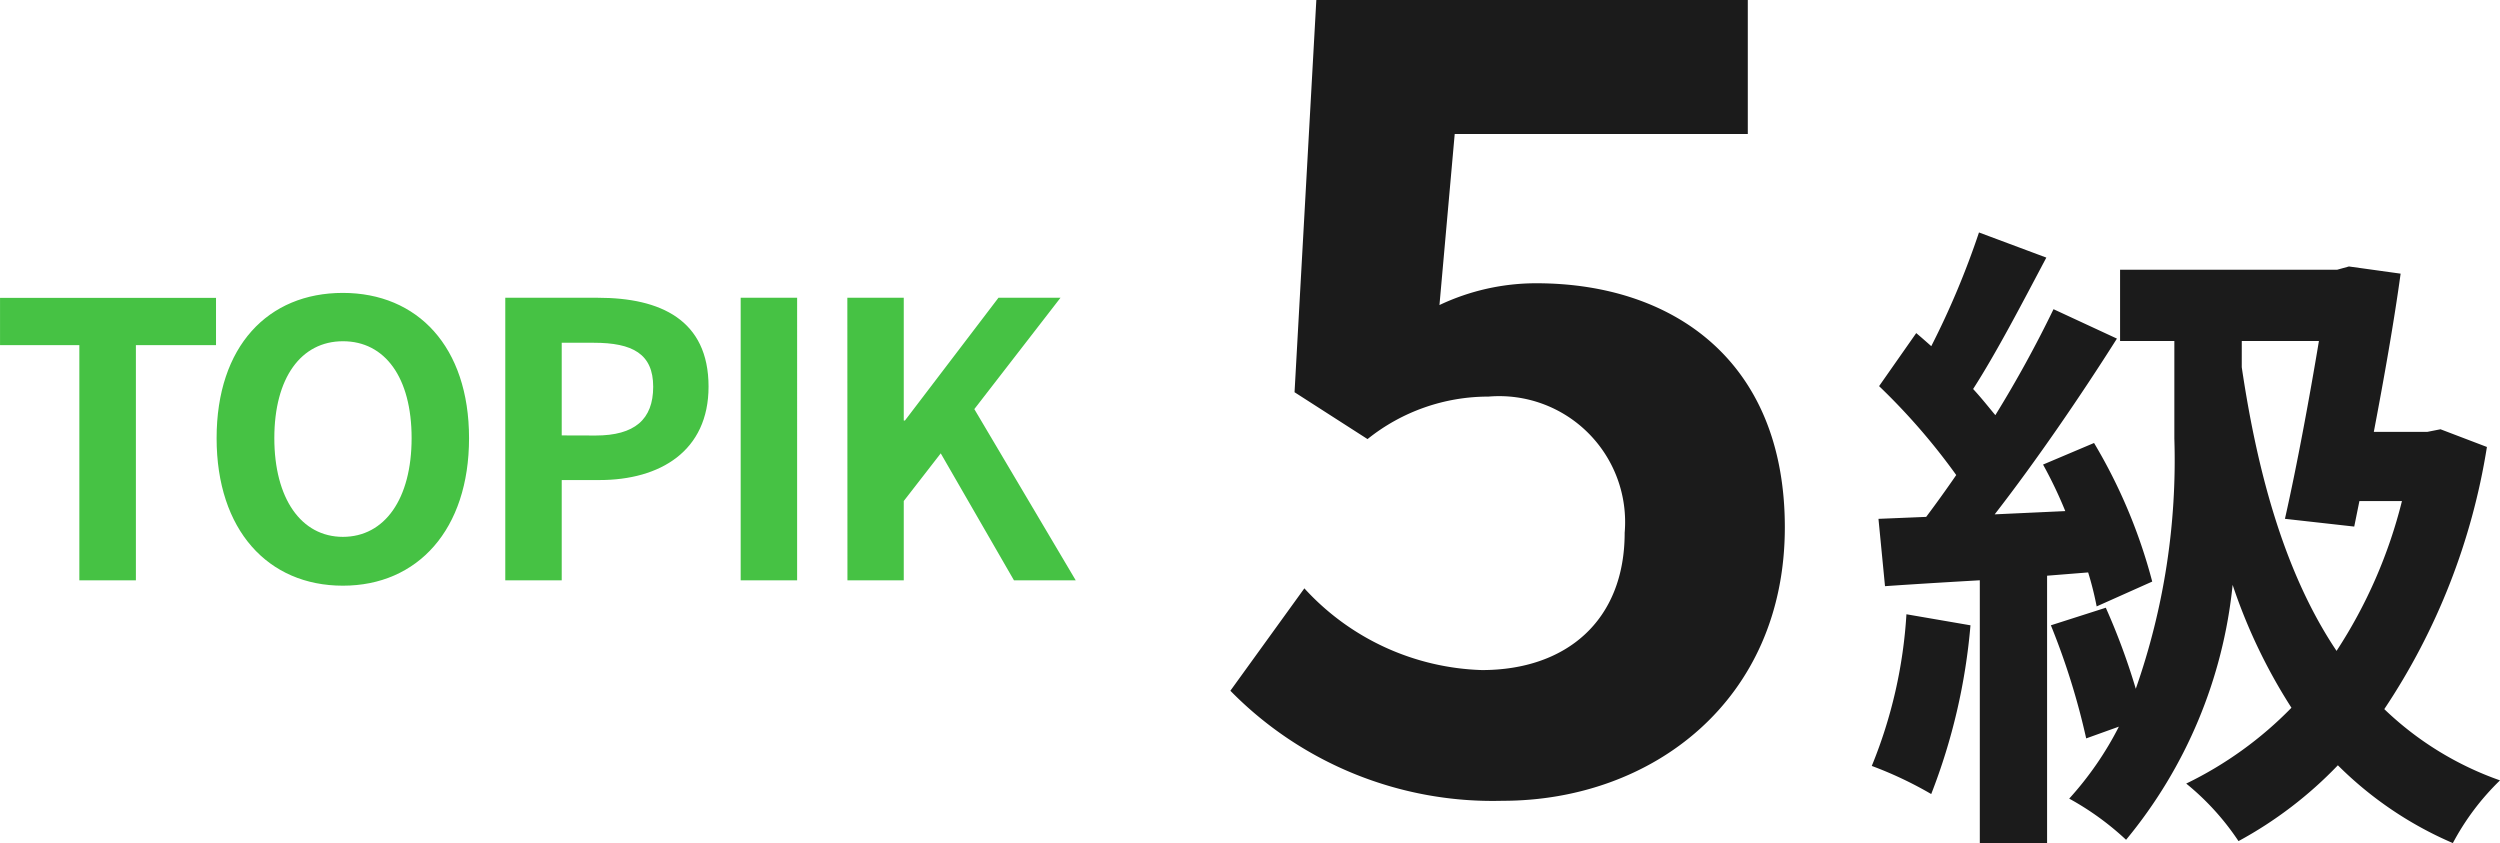
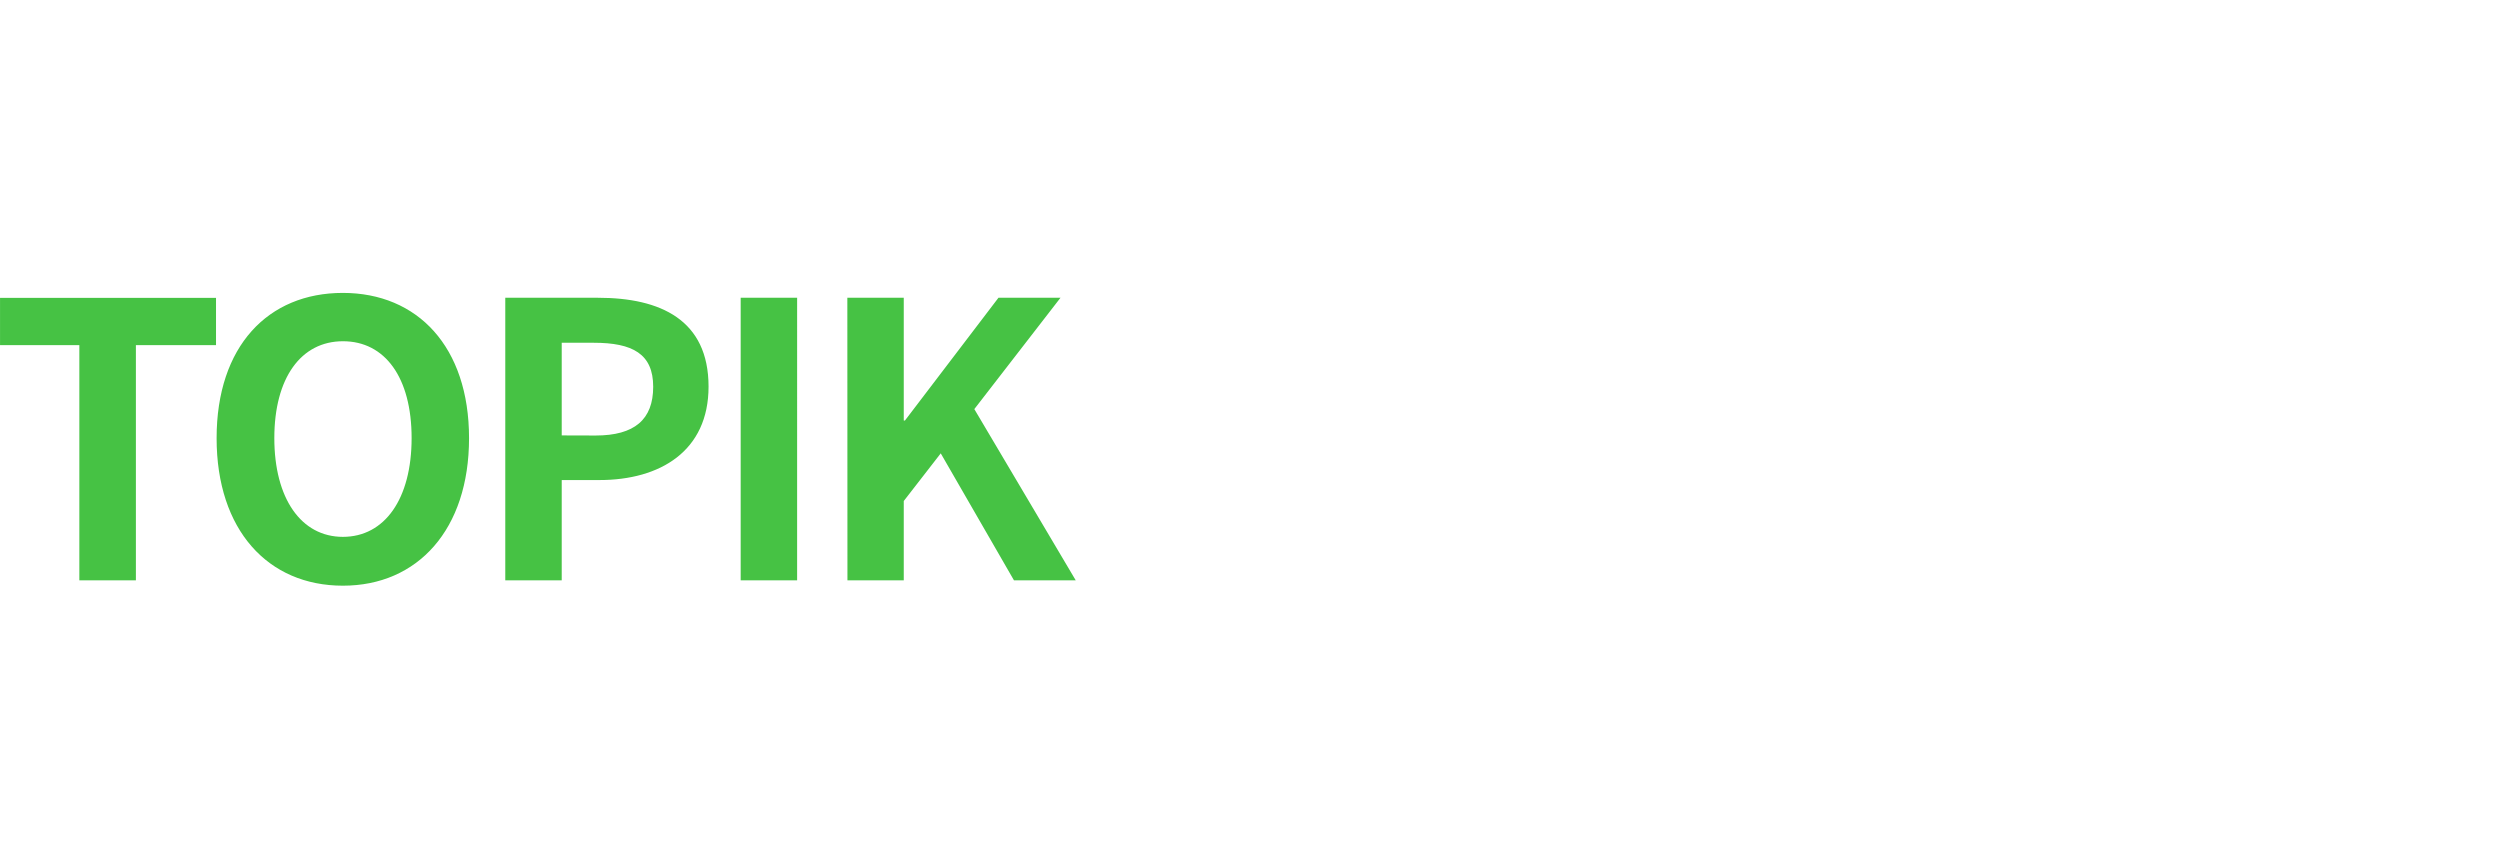
<svg xmlns="http://www.w3.org/2000/svg" width="96.729" height="32.619" viewBox="0 0 96.729 32.619">
  <g id="グループ_111630" data-name="グループ 111630" transform="translate(14365.599 10028.394)">
    <path id="パス_150535" data-name="パス 150535" d="M3.512,0H5.7V-9.1h3.1v-1.83H.443V-9.1H3.512Zm10.2.207C16.6.207,18.59-1.962,18.59-5.5s-1.992-5.621-4.884-5.621S8.823-9.059,8.823-5.5,10.815.207,13.707.207Zm0-1.889c-1.623,0-2.656-1.49-2.656-3.821s1.033-3.748,2.656-3.748,2.656,1.4,2.656,3.748S15.33-1.682,13.707-1.682ZM19.992,0h2.184V-3.88h1.461c2.346,0,4.22-1.121,4.22-3.615,0-2.582-1.859-3.438-4.279-3.438H19.992Zm2.184-5.607V-9.192h1.239c1.5,0,2.3.428,2.3,1.7s-.723,1.889-2.228,1.889ZM29.1,0h2.184V-10.933H29.1Zm4.131,0H35.41V-3.069l1.431-1.844L39.674,0h2.39L38.14-6.625l3.334-4.308h-2.4L35.455-6.182H35.41v-4.751H33.227Z" transform="translate(-14366.041 -10005.94)" fill="#46c244" />
-     <path id="パス_150536" data-name="パス 150536" d="M11.635.59C17.41.59,22.553-3.288,22.553-9.991c0-6.492-4.384-9.443-9.611-9.443a8.729,8.729,0,0,0-3.752.843l.59-6.618H21.12v-5.185H4.426L3.583-15.218l2.824,1.813a7.464,7.464,0,0,1,4.679-1.644A4.872,4.872,0,0,1,16.356-9.78c0,3.415-2.276,5.312-5.522,5.312A9.7,9.7,0,0,1,3.963-7.63L1.1-3.668A14.218,14.218,0,0,0,11.635.59ZM27.258-6.627A18.39,18.39,0,0,1,25.917-.759a14.867,14.867,0,0,1,2.3,1.088A23.385,23.385,0,0,0,29.736-6.2Zm7.031-1.619a12.441,12.441,0,0,1,.329,1.315l2.15-.961a20.68,20.68,0,0,0-2.251-5.362l-1.973.835a16.866,16.866,0,0,1,.86,1.8l-2.732.126c1.593-2.049,3.339-4.6,4.73-6.8l-2.453-1.138a45.869,45.869,0,0,1-2.251,4.1c-.253-.3-.531-.658-.86-1.012.911-1.416,1.922-3.364,2.833-5.084L30.065-21.4A32.064,32.064,0,0,1,28.219-17c-.2-.177-.4-.354-.582-.506L26.2-15.454a24.82,24.82,0,0,1,2.985,3.44c-.4.582-.784,1.113-1.163,1.619l-1.846.076.253,2.605c1.088-.076,2.352-.152,3.668-.228V2.226H32.7V-8.119ZM40.233-17.2h2.985c-.354,2.125-.835,4.755-1.315,6.88l2.681.3.2-.986H46.43A18.946,18.946,0,0,1,43.9-5.21c-1.948-2.909-3.035-6.7-3.668-10.977Zm7.689,3.415-.506.1H45.342c.4-2.1.784-4.275,1.037-6.121l-2-.278-.455.126h-8.4V-17.2h2.1v3.769a26.727,26.727,0,0,1-1.492,9.687A25.758,25.758,0,0,0,34.972-6.88L32.847-6.2a27.605,27.605,0,0,1,1.366,4.376l1.265-.455A12.728,12.728,0,0,1,33.556.506a10.891,10.891,0,0,1,2.2,1.593,18.363,18.363,0,0,0,4.123-9.864A21.2,21.2,0,0,0,42.155-3.01,14.534,14.534,0,0,1,38.083-.076,9.961,9.961,0,0,1,40.106,2.15,15.682,15.682,0,0,0,43.951-.784,14.246,14.246,0,0,0,48.4,2.226,9.694,9.694,0,0,1,50.224-.2a12.383,12.383,0,0,1-4.477-2.757A25.426,25.426,0,0,0,49.718-13.1Z" transform="translate(-14319.094 -9998)" fill="#1b1b1b" />
  </g>
</svg>